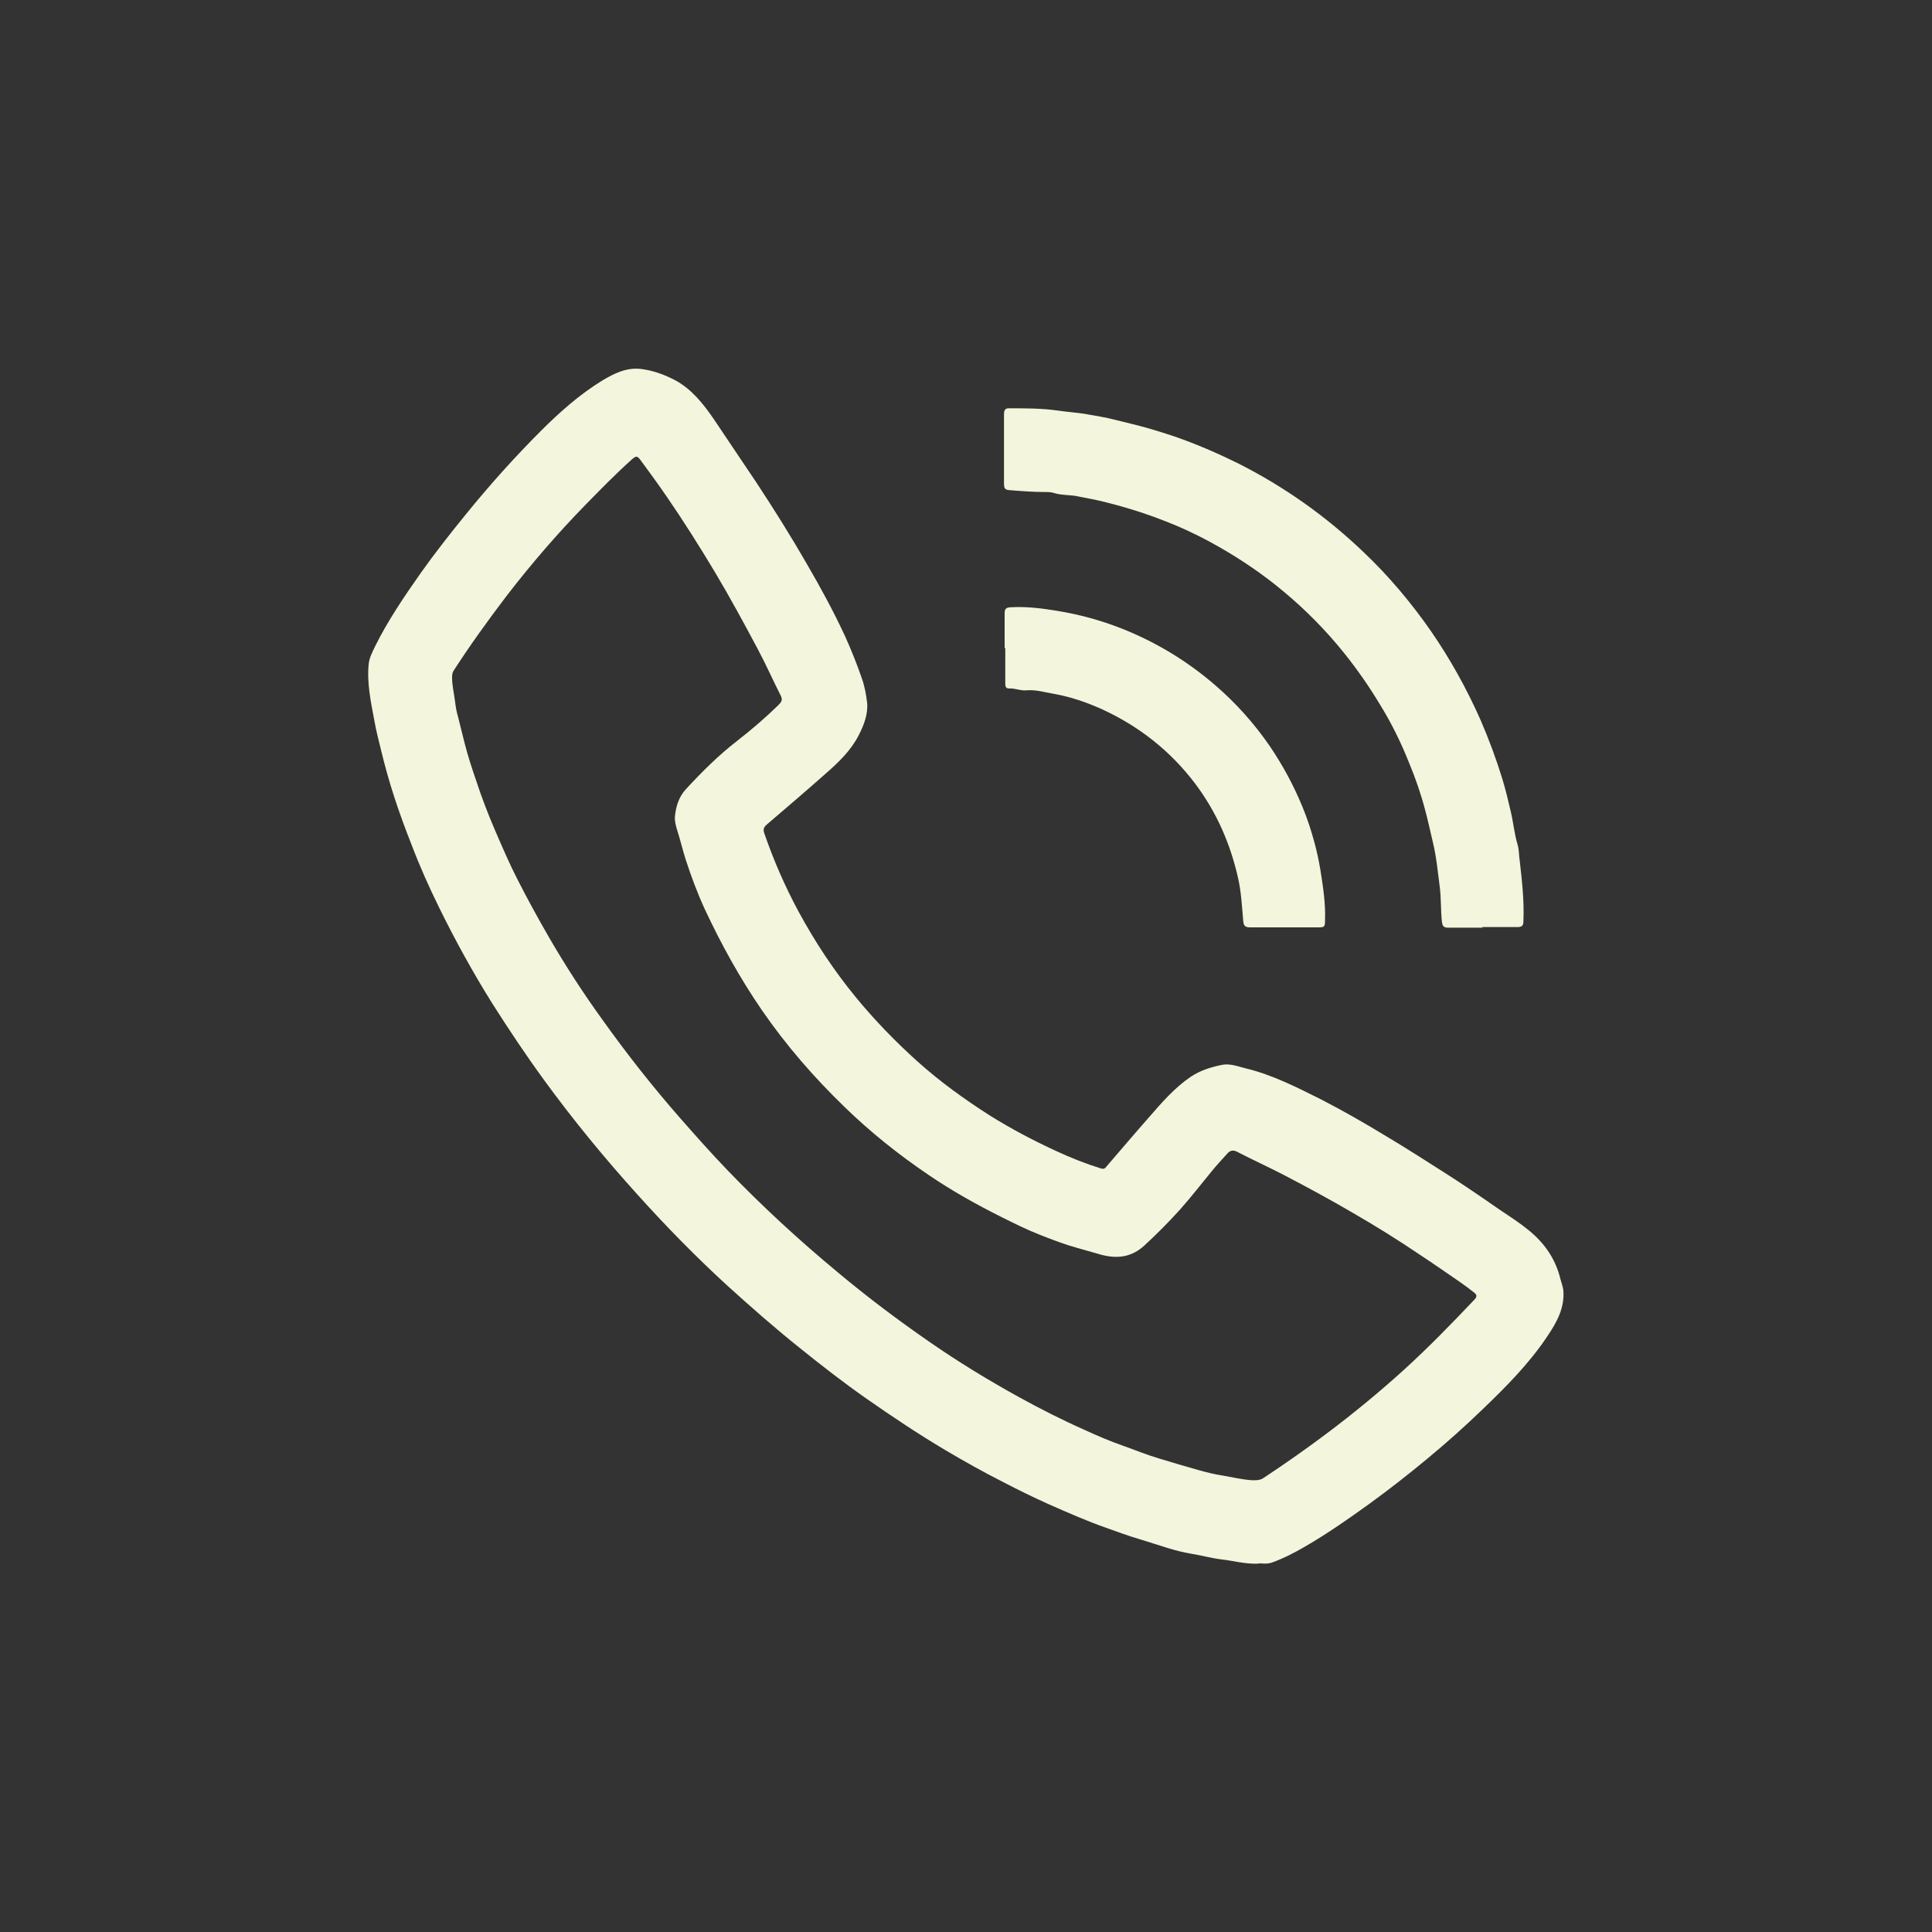
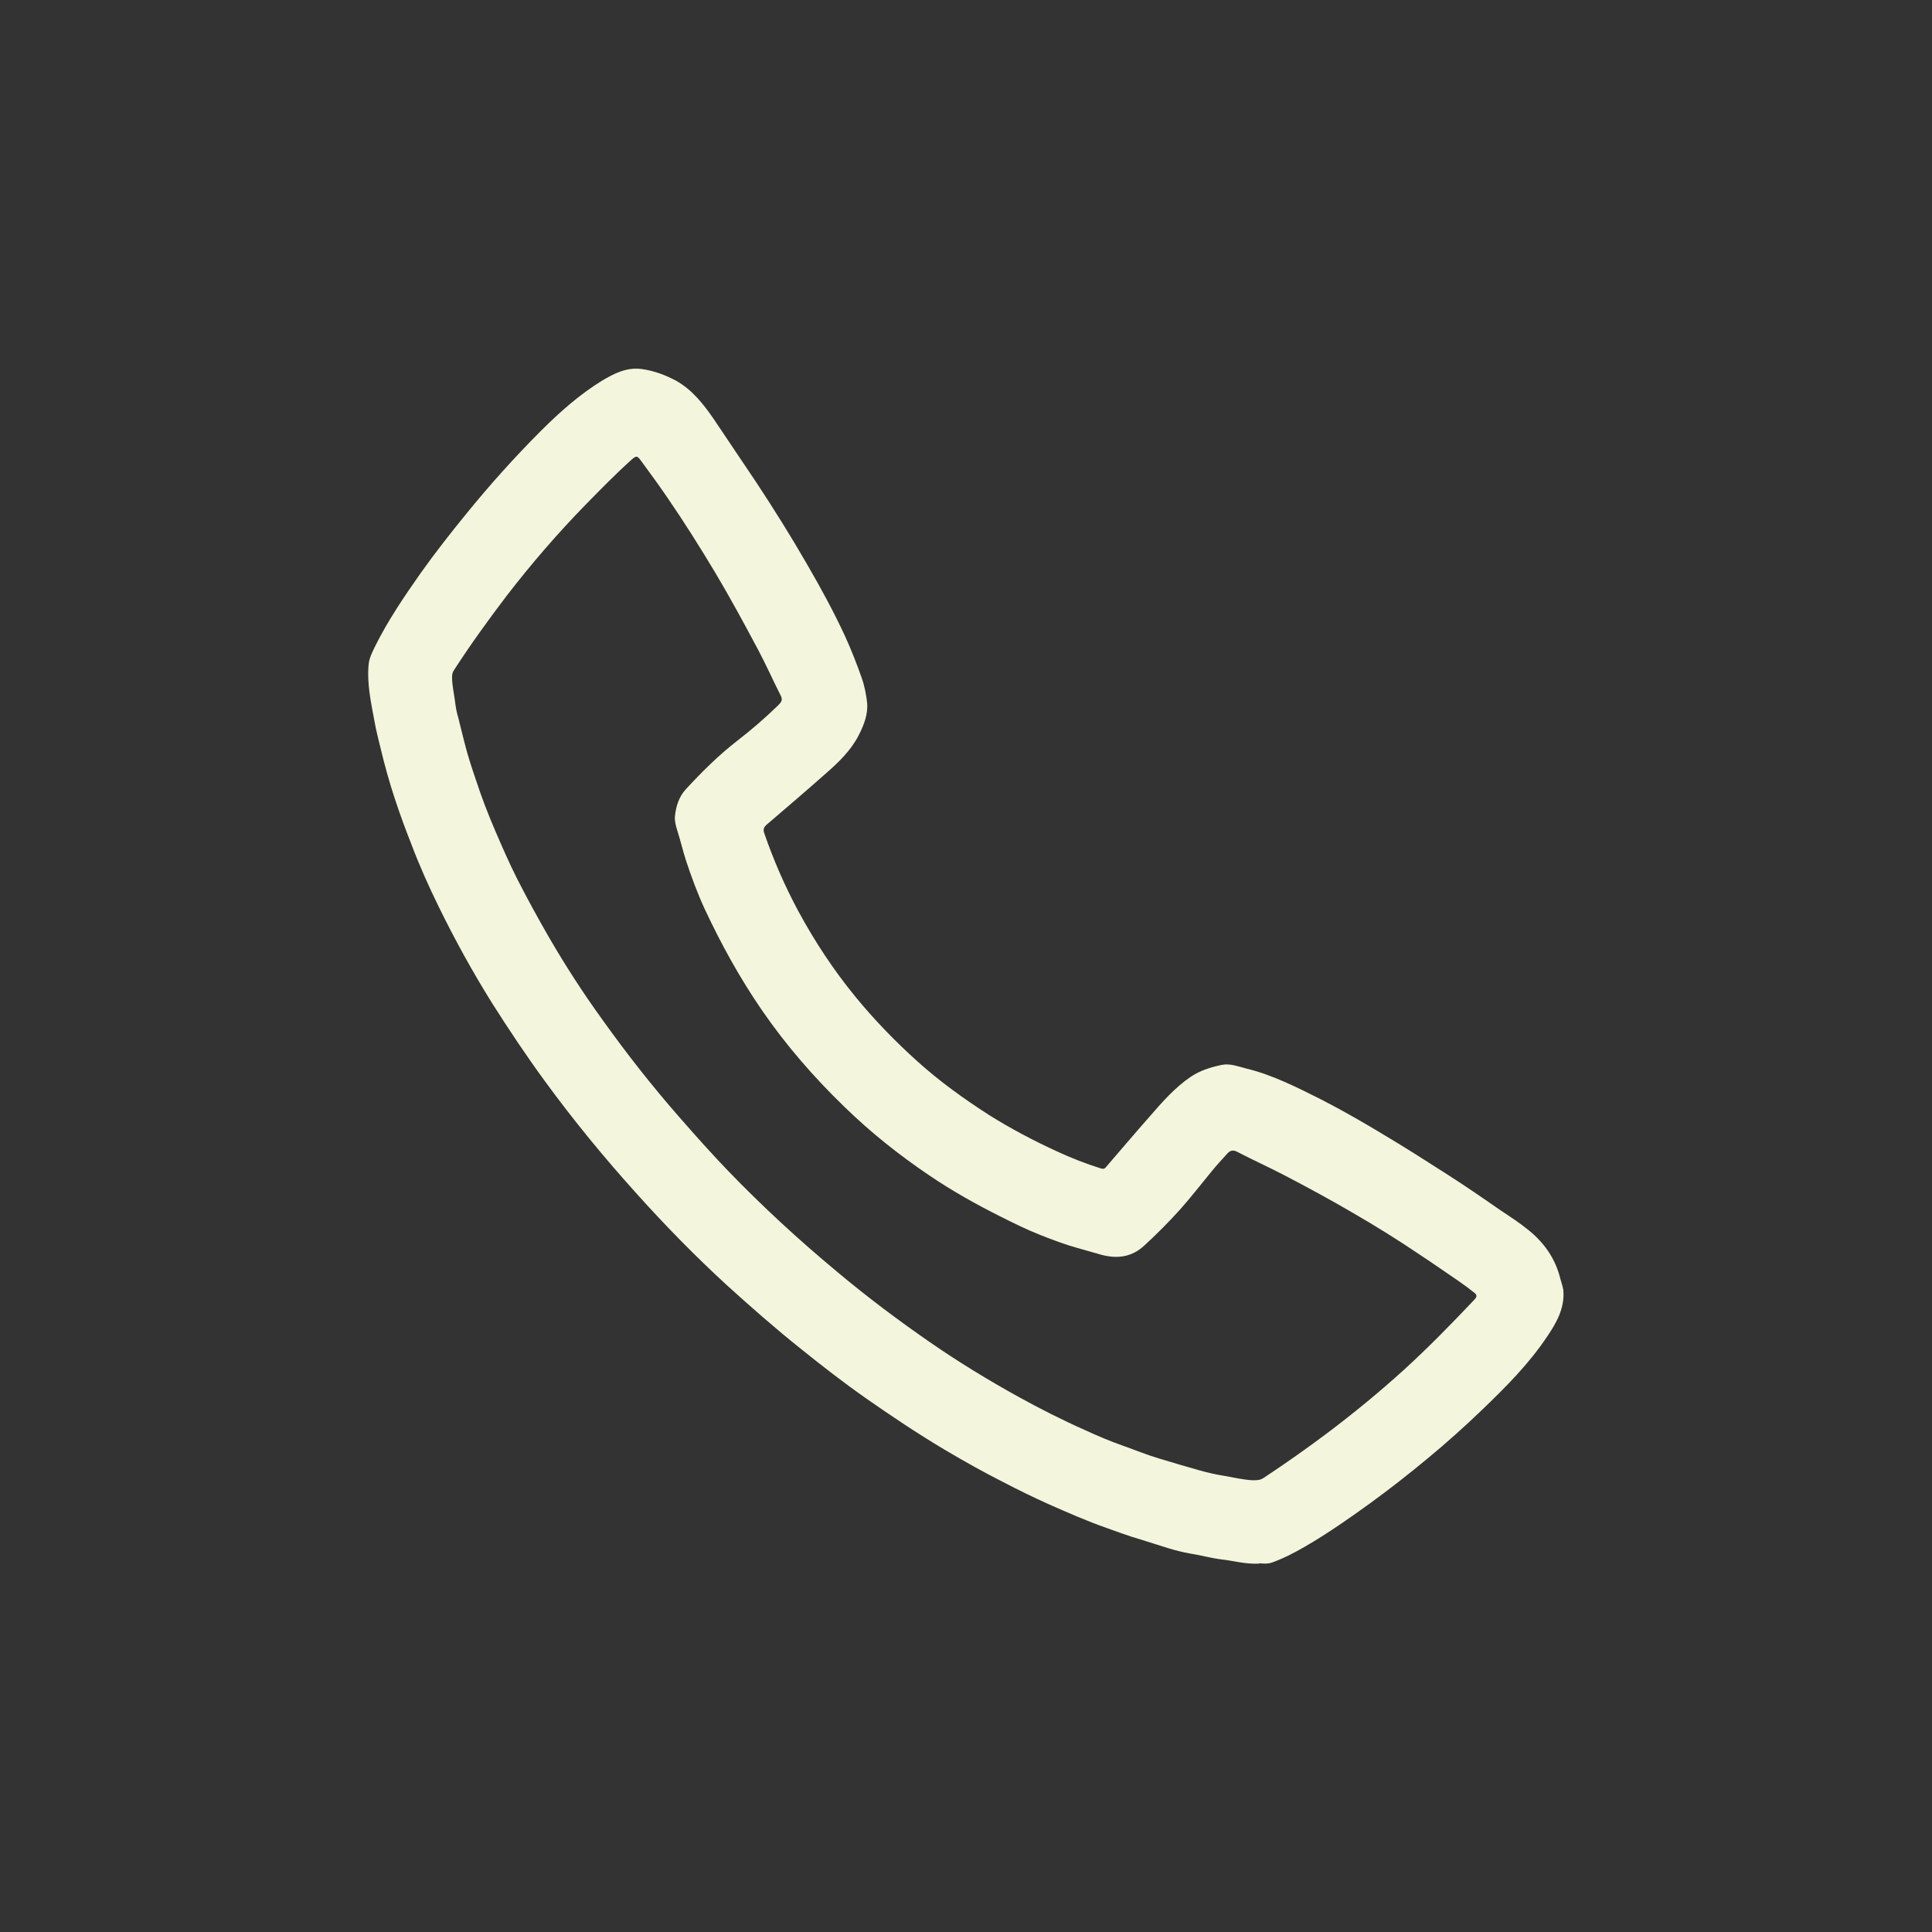
<svg xmlns="http://www.w3.org/2000/svg" id="Laag_1" data-name="Laag 1" viewBox="0 0 60 60">
  <rect x="0" y="0" width="60" height="60" fill="#333333" stroke="none" />
  <path d="m39.11,48.56c-.45.02-.8-.09-1.17-.13-.33-.04-.64-.13-.96-.18-.24-.04-.47-.1-.7-.17-.3-.09-.59-.19-.89-.28-.35-.1-.69-.23-1.03-.35-.6-.21-1.19-.47-1.78-.73-.49-.22-.96-.45-1.44-.7-.61-.31-1.2-.64-1.79-.99-.84-.5-1.65-1.04-2.45-1.6-.7-.49-1.37-1.01-2.04-1.55-.79-.63-1.54-1.29-2.29-1.97-.98-.9-1.9-1.84-2.79-2.83-1.02-1.13-1.98-2.3-2.87-3.52-.57-.78-1.11-1.59-1.63-2.41-.6-.96-1.15-1.96-1.65-2.98-.31-.63-.6-1.28-.85-1.94-.19-.48-.37-.97-.53-1.46-.16-.49-.3-.99-.42-1.49-.07-.29-.15-.59-.2-.88-.11-.59-.24-1.18-.18-1.78.02-.19.11-.36.19-.53.4-.81.91-1.56,1.43-2.3.44-.62.92-1.23,1.4-1.82.73-.9,1.51-1.77,2.33-2.59.58-.58,1.2-1.13,1.9-1.56.37-.22.76-.42,1.22-.36.38.05.73.18,1.07.36.5.28.84.71,1.16,1.17.45.67.9,1.34,1.35,2.01.54.82,1.06,1.65,1.55,2.5.43.74.84,1.49,1.2,2.27.19.42.36.85.51,1.28.09.25.14.52.17.78.03.35-.1.69-.26,1-.24.47-.61.83-1.01,1.18-.61.54-1.23,1.07-1.85,1.6-.09.08-.12.15-.07.28.29.84.64,1.64,1.06,2.42.51.94,1.09,1.82,1.77,2.65.59.72,1.24,1.39,1.93,2.01.69.62,1.44,1.16,2.22,1.66.67.42,1.37.79,2.09,1.12.45.21.91.39,1.39.54.07.02.12,0,.16-.06.44-.51.88-1.03,1.33-1.54.39-.45.79-.91,1.29-1.25.3-.2.63-.3.97-.37.25-.05.5.05.74.11.83.2,1.59.59,2.35.97.68.35,1.34.73,2,1.13.62.37,1.23.76,1.84,1.15.58.37,1.15.76,1.71,1.15.3.2.61.4.89.63.49.4.83.89.98,1.51.03.11.07.22.09.34.05.55-.2,1-.49,1.43-.57.86-1.3,1.59-2.04,2.3-.54.52-1.1,1.02-1.68,1.5-.59.49-1.19.96-1.81,1.41-.65.47-1.31.93-2,1.33-.33.19-.67.37-1.04.5-.15.05-.32.02-.4.02Zm-.24-2.59c.13,0,.25.01.37-.07.68-.45,1.35-.92,2-1.41.81-.61,1.6-1.26,2.35-1.94.77-.7,1.49-1.44,2.21-2.2.08-.09.06-.14-.01-.2-.15-.12-.31-.24-.47-.35-.41-.28-.81-.56-1.22-.83-.68-.46-1.37-.89-2.08-1.3-.7-.41-1.42-.8-2.15-1.18-.48-.25-.97-.47-1.45-.72-.11-.06-.21-.05-.3.05-.17.19-.35.38-.51.58-.32.39-.63.79-.96,1.16-.35.39-.72.76-1.11,1.12-.39.36-.83.42-1.33.29-.25-.07-.49-.14-.74-.21-.4-.11-.79-.26-1.17-.41-.41-.16-.81-.36-1.21-.56-.78-.39-1.53-.81-2.25-1.3-.93-.63-1.81-1.33-2.62-2.12-.95-.92-1.81-1.91-2.56-3-.68-.99-1.26-2.04-1.77-3.13-.23-.5-.42-1.01-.59-1.53-.1-.31-.17-.62-.27-.93-.04-.13-.08-.28-.07-.42.03-.31.12-.61.34-.85.5-.54,1.01-1.05,1.59-1.5.44-.34.87-.71,1.27-1.1.09-.09.16-.16.09-.3-.24-.47-.45-.95-.7-1.42-.43-.81-.87-1.62-1.34-2.41-.48-.8-.97-1.58-1.5-2.35-.26-.38-.53-.75-.81-1.13-.11-.15-.14-.15-.28-.03-.49.44-.96.92-1.42,1.39-.88.9-1.7,1.85-2.47,2.85-.57.75-1.12,1.51-1.63,2.3-.05.07-.06.14-.06.23,0,.25.06.49.09.73.02.17.05.35.1.51.07.27.13.54.2.8.1.4.23.79.36,1.17.17.52.37,1.04.59,1.55.22.51.44,1.02.69,1.51.31.61.64,1.21.98,1.8.51.88,1.06,1.73,1.66,2.56.75,1.05,1.55,2.07,2.41,3.05.49.56.98,1.11,1.49,1.64,1.07,1.11,2.2,2.15,3.38,3.13.93.78,1.9,1.51,2.9,2.2.88.61,1.8,1.17,2.74,1.69.67.37,1.36.72,2.06,1.03.39.18.79.35,1.19.49.37.13.73.28,1.1.39.42.13.84.25,1.26.37.25.07.5.13.76.17.29.05.58.12.88.14Z" fill="#f3f5dc" stroke-width="0" />
-   <path d="m46.04,28.81c-.35,0-.71,0-1.06,0-.14,0-.18-.04-.2-.18-.04-.37-.02-.74-.07-1.11-.06-.45-.1-.91-.21-1.36-.08-.33-.15-.67-.24-1-.13-.5-.3-.99-.5-1.47-.25-.63-.55-1.24-.91-1.82-.33-.55-.7-1.08-1.1-1.58-.57-.71-1.2-1.35-1.9-1.93-.62-.52-1.3-.98-2-1.38-.42-.24-.84-.45-1.28-.64-.48-.2-.96-.38-1.46-.53-.33-.1-.67-.19-1.01-.27-.2-.04-.4-.08-.6-.12-.26-.06-.52-.03-.77-.11-.09-.03-.19-.03-.29-.03-.37,0-.74-.03-1.11-.06-.13-.01-.15-.08-.15-.19,0-.47,0-.95,0-1.42,0-.25,0-.49,0-.74,0-.14.04-.2.18-.19.5,0,.99,0,1.49.07.27.04.55.06.82.1.34.06.67.11,1.01.2.33.08.66.16.98.25.28.08.56.17.83.26.66.23,1.31.51,1.94.82,1.45.73,2.75,1.65,3.92,2.77.78.74,1.47,1.56,2.09,2.45.6.87,1.11,1.79,1.54,2.76.26.6.49,1.22.68,1.84.1.33.18.67.26,1.01.08.34.11.69.21,1.02.05.17.04.35.07.53.07.62.14,1.25.11,1.87,0,.12-.06.16-.17.16-.37,0-.74,0-1.11,0Z" fill="#f3f5dc" stroke-width="0" />
-   <path d="m31.2,20.14c0-.37,0-.73,0-1.1,0-.12.04-.17.17-.18.49-.03.98.03,1.46.11.68.11,1.34.29,1.98.54,1.07.42,2.05,1.01,2.93,1.77.65.56,1.22,1.2,1.7,1.9.4.59.74,1.22,1.01,1.88.15.36.27.73.37,1.1.08.29.14.58.19.88.08.51.16,1.02.14,1.54,0,.21-.02.22-.22.22-.7,0-1.41,0-2.11,0-.15,0-.2-.05-.21-.2-.04-.44-.06-.89-.16-1.33-.24-1.07-.67-2.05-1.33-2.93-.77-1.02-1.75-1.79-2.91-2.32-.47-.21-.96-.38-1.47-.47-.29-.05-.58-.14-.88-.11-.18.01-.35-.07-.53-.06-.11,0-.11-.09-.11-.17,0-.37,0-.73,0-1.1Z" fill="#f3f5dc" stroke-width="0" />
</svg>